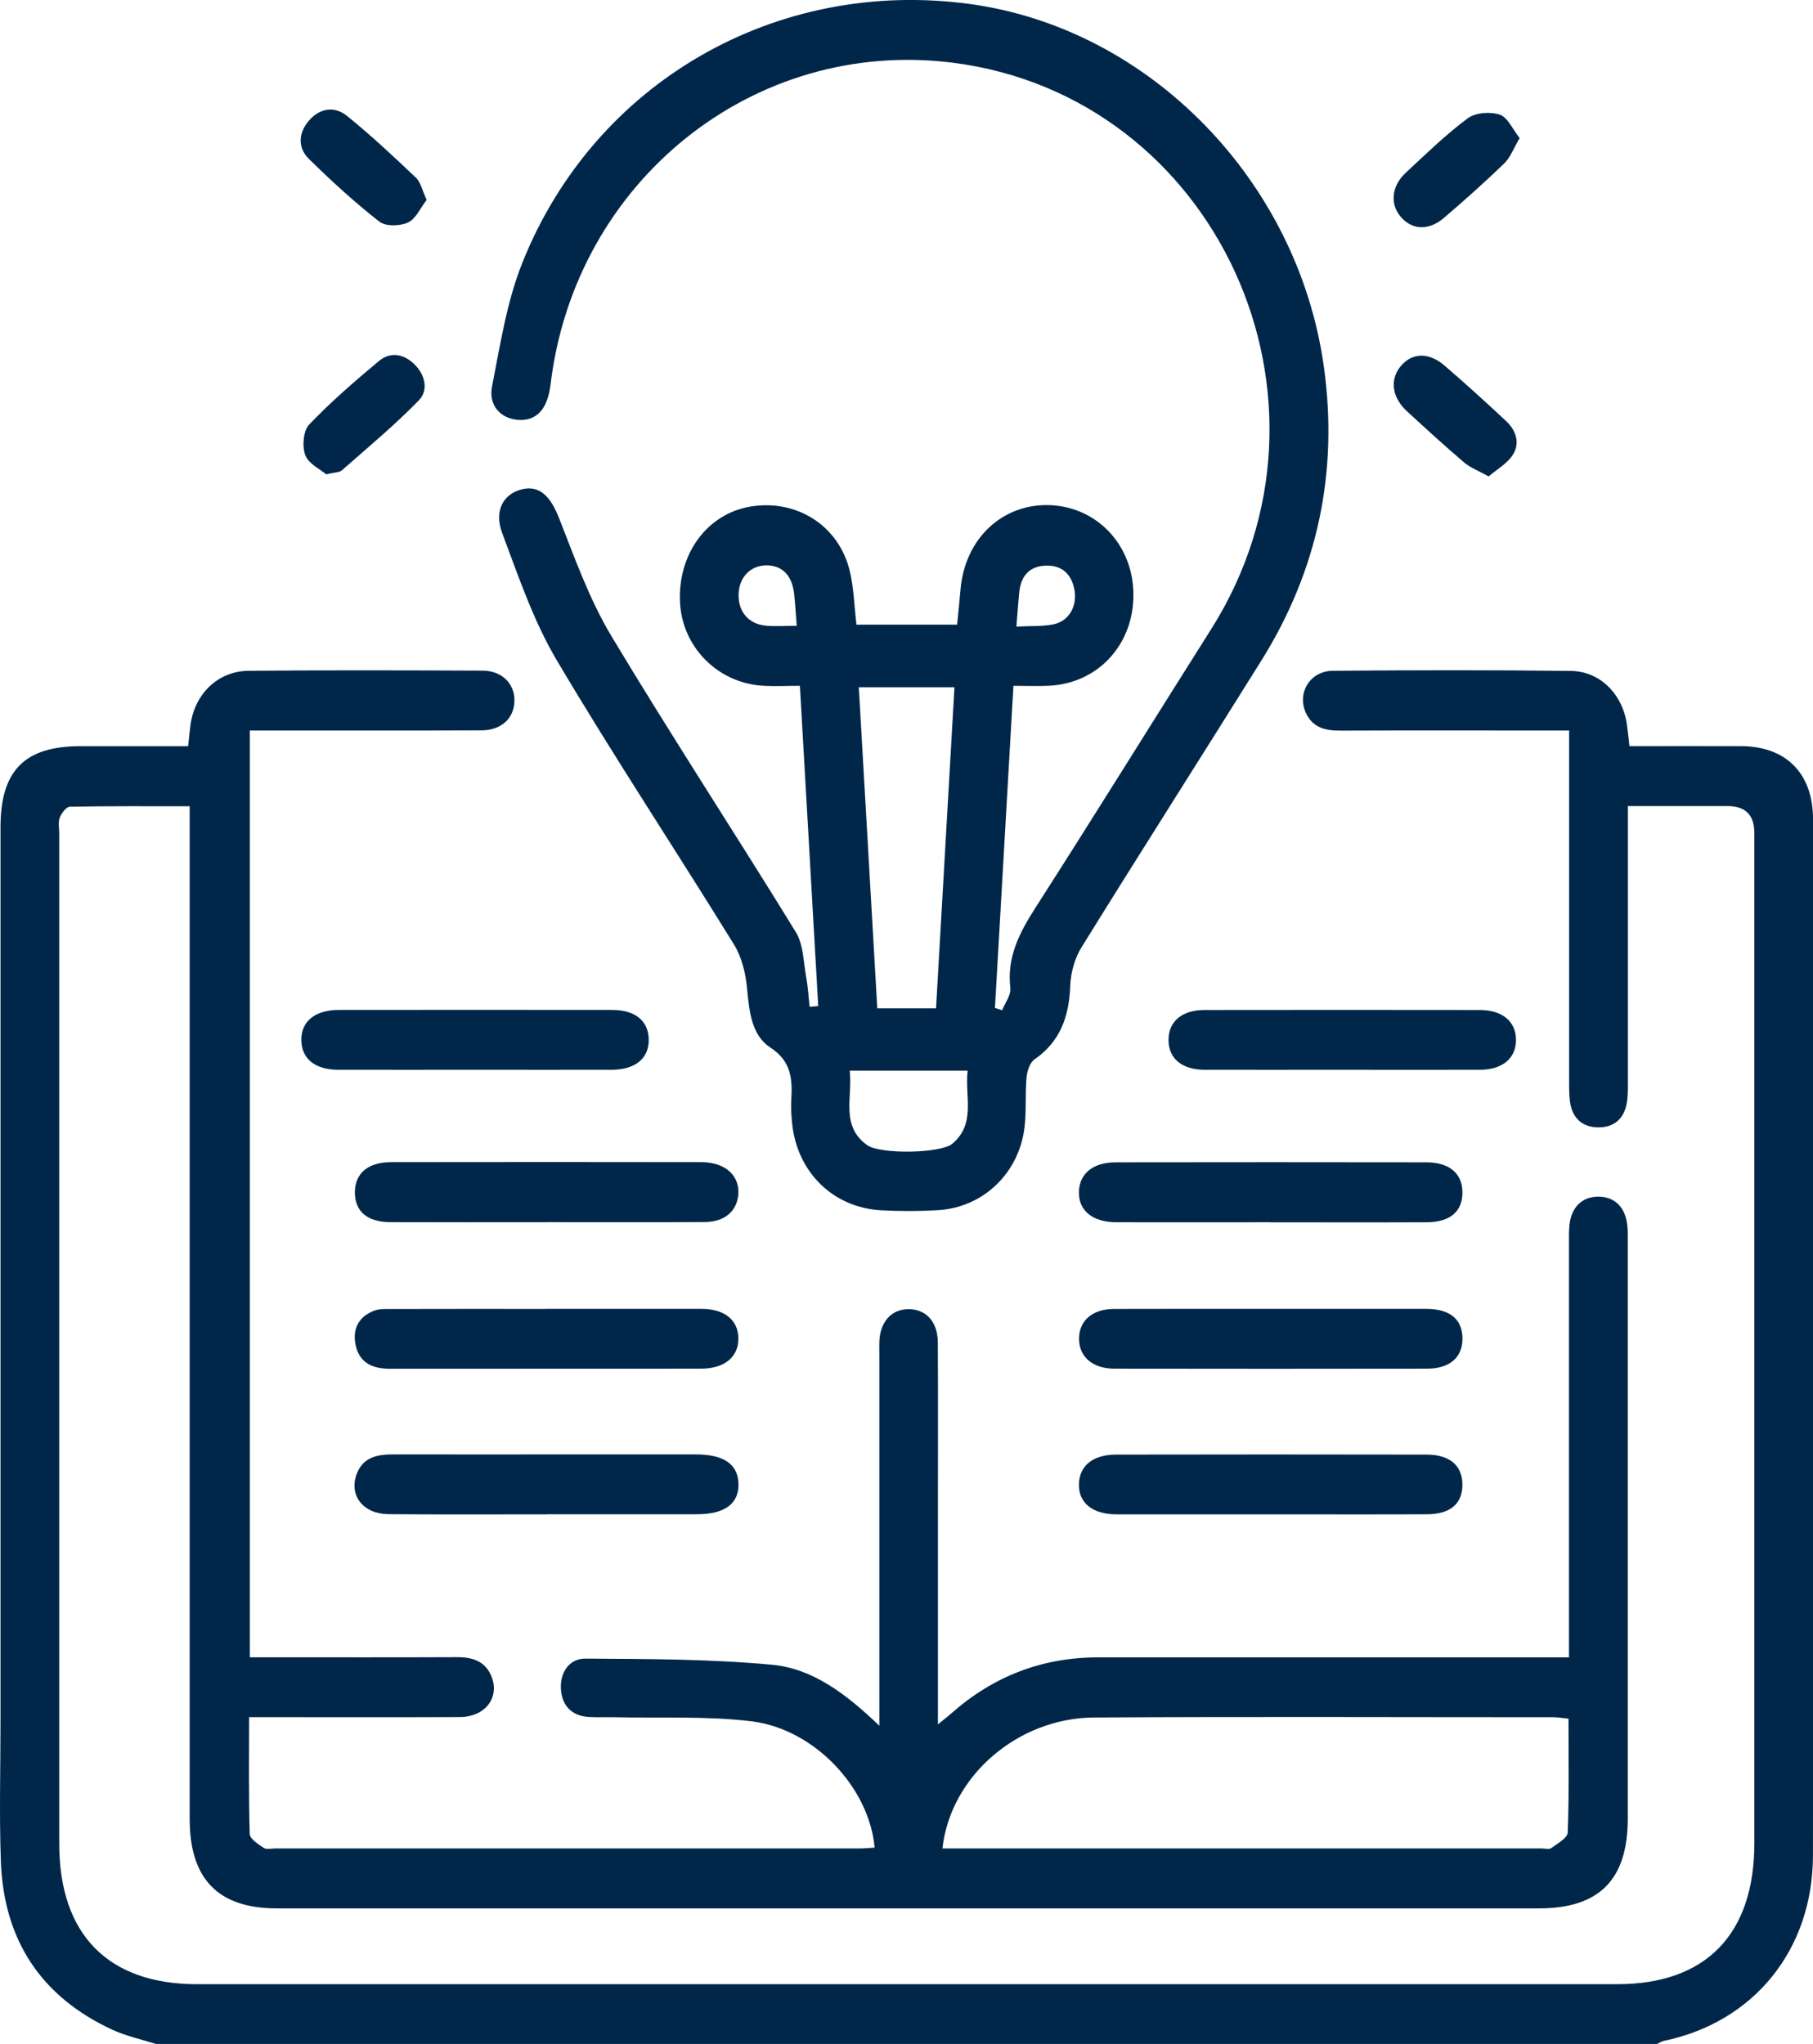
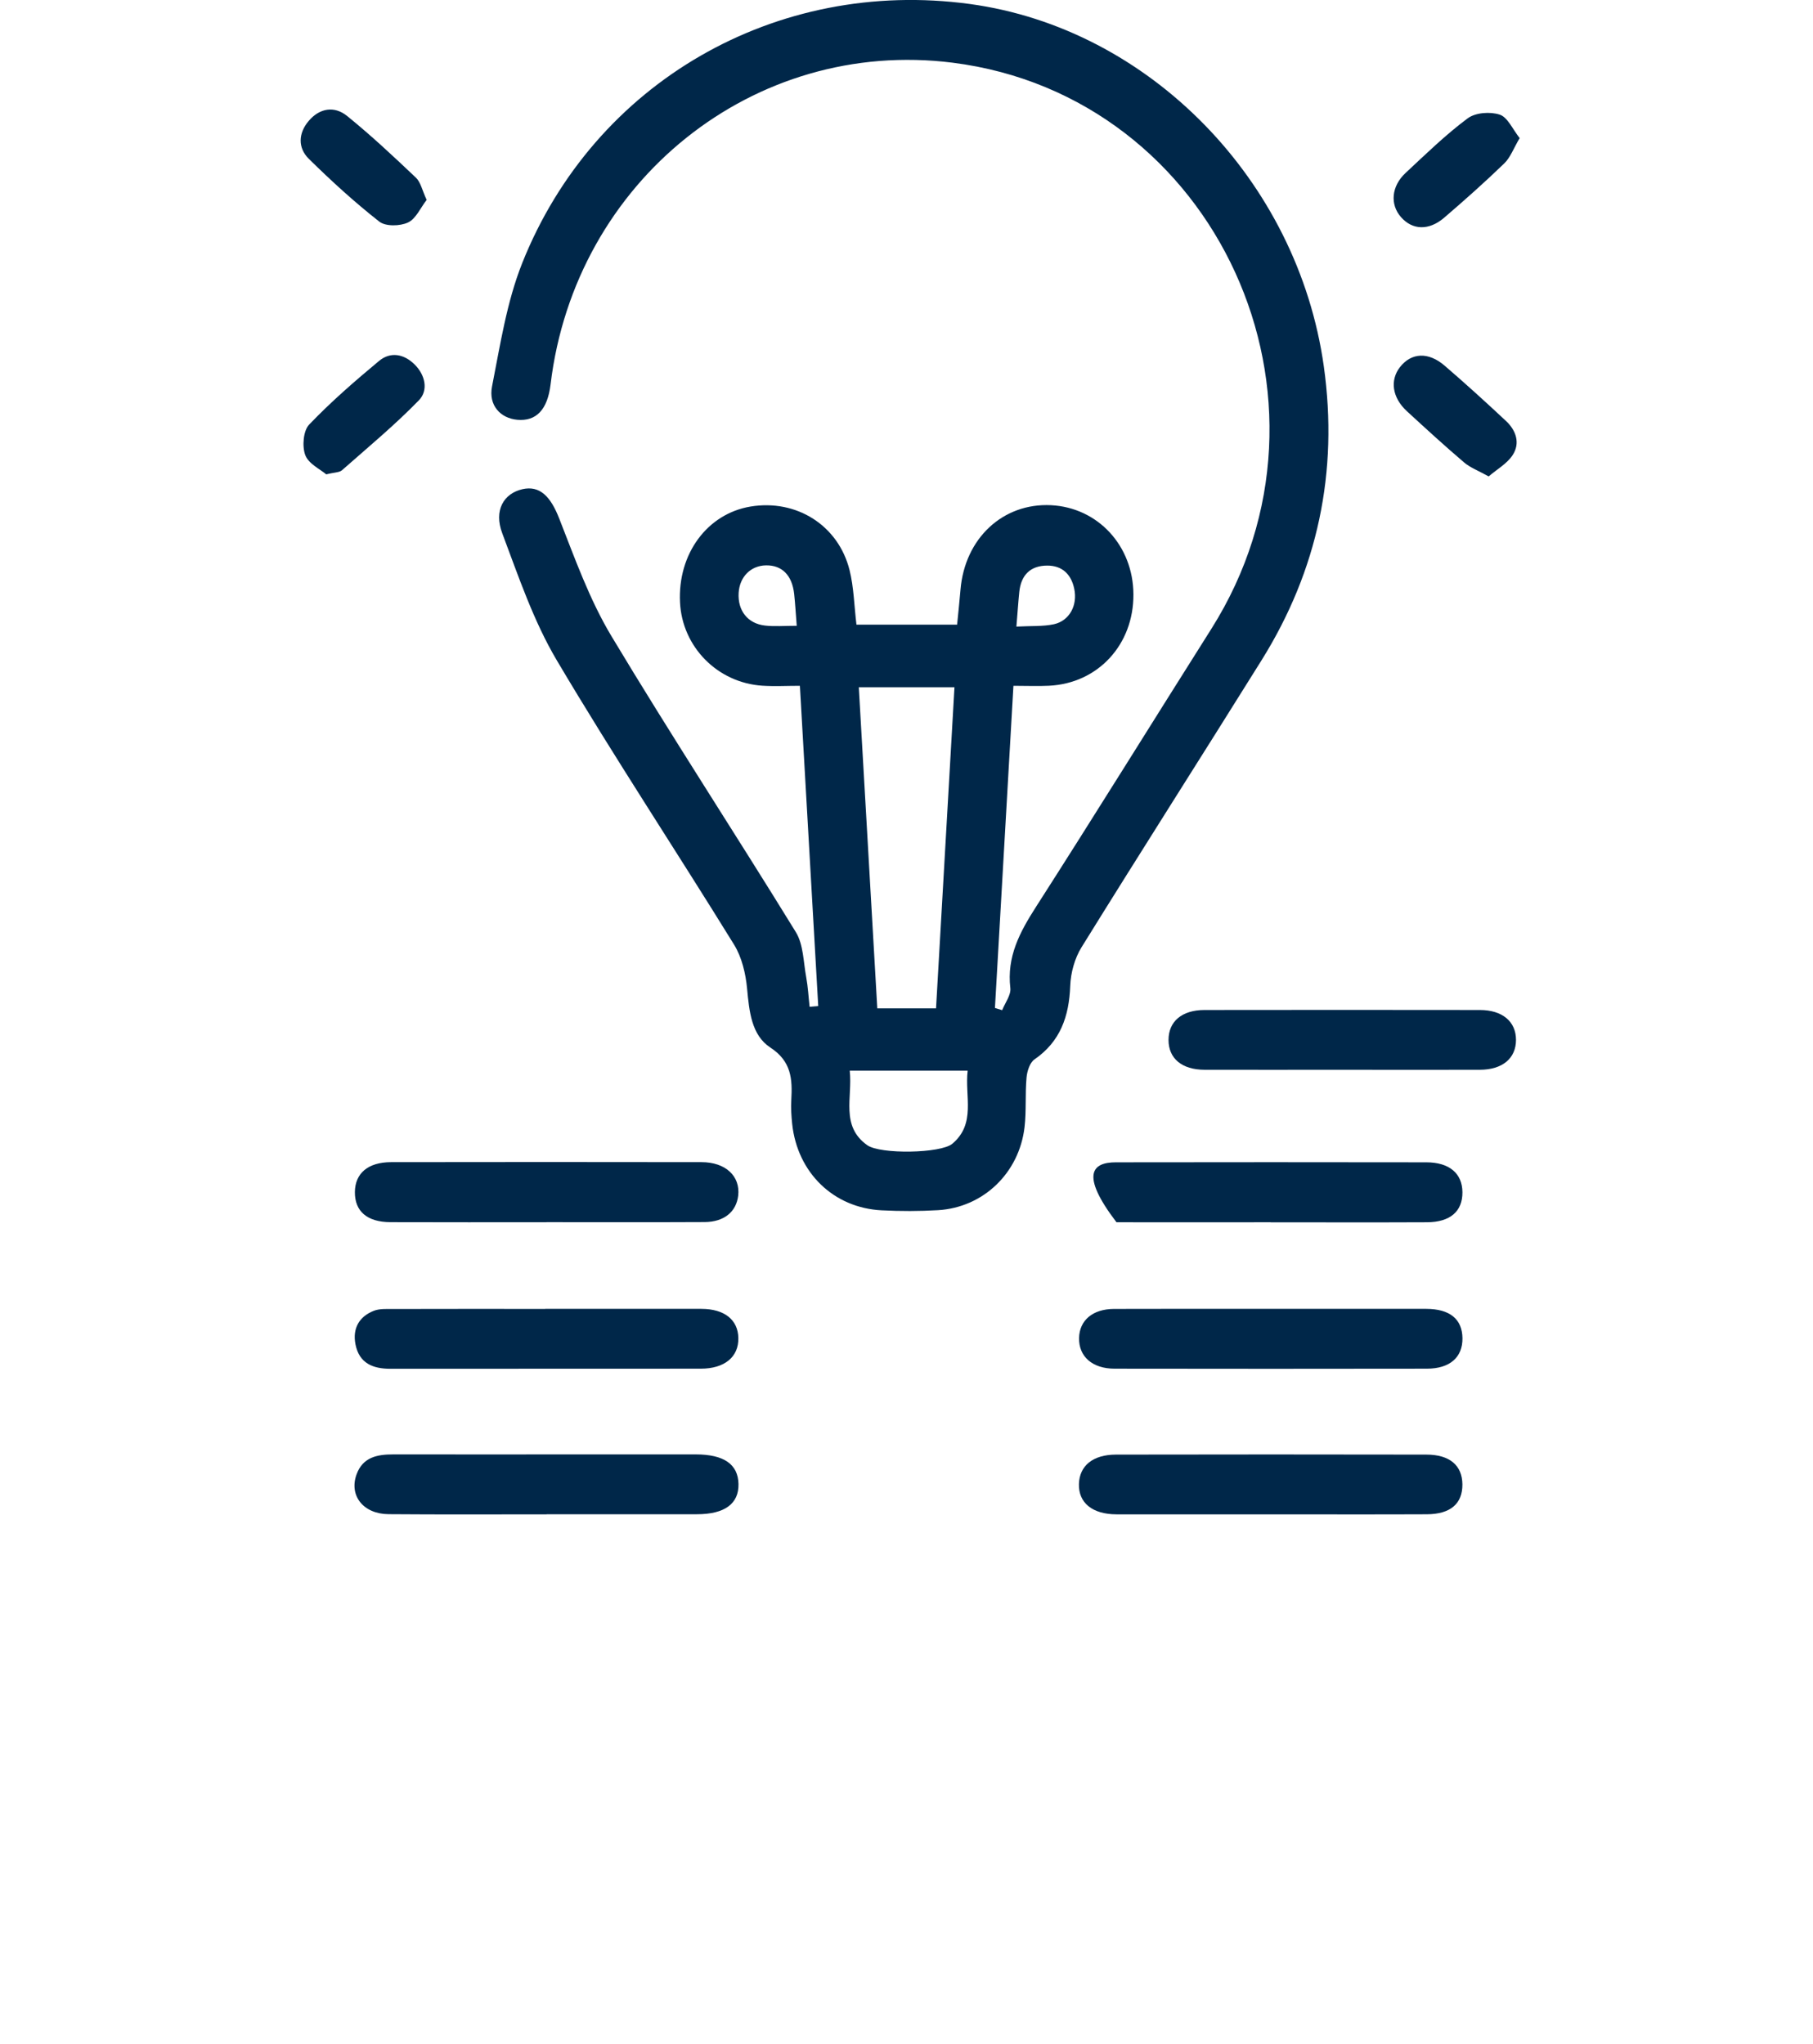
<svg xmlns="http://www.w3.org/2000/svg" width="55" height="62" viewBox="0 0 55 62" fill="none">
  <g id="_ÃÂ¡ÃÂ»ÃÂ¾ÃÂ¹_1" clip-path="url(#clip0_16064_512)">
-     <path id="Vector" d="M4.749 62C4.301 61.858 3.833 61.759 3.407 61.563C1.265 60.572 0.113 58.862 0.026 56.459C-0.025 55.049 0.015 53.633 0.015 52.221C0.015 43.178 0.015 34.136 0.015 25.093C0.015 23.373 0.744 22.634 2.437 22.632C3.521 22.632 4.605 22.632 5.707 22.632C5.734 22.39 5.751 22.191 5.778 21.993C5.903 21.052 6.606 20.356 7.537 20.346C9.906 20.324 12.278 20.332 14.647 20.341C15.235 20.345 15.621 20.746 15.606 21.268C15.594 21.789 15.207 22.15 14.606 22.152C12.493 22.162 10.38 22.155 8.265 22.157C8.051 22.157 7.837 22.157 7.579 22.157V50.267C7.872 50.267 8.145 50.267 8.415 50.267C10.232 50.267 12.05 50.271 13.867 50.263C14.342 50.262 14.739 50.389 14.919 50.873C15.157 51.509 14.703 52.077 13.949 52.08C12.053 52.088 10.156 52.083 8.26 52.083C8.048 52.083 7.834 52.083 7.557 52.083C7.557 53.305 7.541 54.468 7.576 55.628C7.581 55.775 7.833 55.935 7.999 56.047C8.083 56.103 8.23 56.065 8.349 56.065C14.255 56.065 20.16 56.065 26.068 56.065C26.223 56.065 26.378 56.048 26.533 56.04C26.372 54.22 24.699 52.429 22.772 52.205C21.406 52.044 20.013 52.116 18.633 52.085C18.377 52.08 18.119 52.093 17.862 52.077C17.349 52.046 17.052 51.743 17.017 51.239C16.982 50.726 17.273 50.304 17.753 50.307C19.643 50.318 21.541 50.318 23.421 50.493C24.659 50.608 25.674 51.384 26.676 52.342V51.59C26.676 48.099 26.676 44.606 26.676 41.115C26.676 40.974 26.671 40.832 26.676 40.691C26.701 40.083 27.049 39.703 27.573 39.708C28.096 39.712 28.445 40.091 28.45 40.709C28.46 42.464 28.453 44.221 28.453 45.976C28.453 48.052 28.453 50.126 28.453 52.302C28.635 52.153 28.751 52.065 28.86 51.968C30.136 50.839 31.618 50.27 33.307 50.27C37.81 50.268 42.313 50.27 46.818 50.27H47.597C47.597 49.979 47.597 49.744 47.597 49.509C47.597 45.594 47.597 41.678 47.597 37.763C47.597 37.561 47.591 37.358 47.611 37.158C47.668 36.609 48.001 36.292 48.496 36.296C48.989 36.3 49.31 36.619 49.368 37.174C49.386 37.334 49.381 37.496 49.381 37.658C49.381 43.491 49.383 49.325 49.381 55.157C49.381 57.014 48.515 57.883 46.684 57.883C33.924 57.883 21.163 57.883 8.403 57.883C6.622 57.883 5.754 56.998 5.754 55.168C5.753 45.237 5.754 35.307 5.754 25.376C5.754 25.094 5.754 24.815 5.754 24.454C4.517 24.454 3.318 24.446 2.12 24.468C2.011 24.47 1.864 24.666 1.811 24.802C1.758 24.942 1.797 25.12 1.797 25.28C1.797 35.493 1.797 45.708 1.797 55.92C1.797 58.672 3.277 60.182 5.978 60.182C20.338 60.182 34.698 60.182 49.058 60.182C51.751 60.182 53.221 58.671 53.221 55.903C53.221 45.69 53.221 35.475 53.221 25.263C53.221 24.72 52.95 24.449 52.408 24.449C51.425 24.449 50.442 24.449 49.384 24.449C49.384 24.74 49.384 24.976 49.384 25.211C49.384 27.735 49.384 30.257 49.384 32.78C49.384 33.002 49.388 33.227 49.353 33.444C49.273 33.931 48.962 34.196 48.492 34.194C48.023 34.194 47.708 33.934 47.632 33.442C47.599 33.225 47.602 33 47.602 32.779C47.6 29.509 47.602 26.24 47.602 22.969C47.602 22.728 47.602 22.488 47.602 22.157C47.347 22.157 47.138 22.157 46.931 22.157C44.837 22.157 42.742 22.152 40.65 22.16C40.203 22.162 39.819 22.069 39.614 21.619C39.342 21.019 39.74 20.353 40.428 20.346C42.837 20.325 45.248 20.32 47.657 20.35C48.553 20.361 49.232 21.07 49.357 21.99C49.384 22.187 49.403 22.386 49.432 22.631C50.572 22.631 51.695 22.627 52.818 22.631C54.182 22.636 55.001 23.457 55.001 24.849C55.004 35.323 55.008 45.8 54.999 56.275C54.996 59.137 53.205 61.335 50.48 61.9C50.407 61.914 50.339 61.963 50.269 61.995H4.749V62ZM28.59 56.065H29.047C34.953 56.065 40.86 56.065 46.766 56.065C46.864 56.065 46.991 56.103 47.057 56.055C47.246 55.917 47.553 55.749 47.559 55.582C47.603 54.44 47.583 53.295 47.583 52.129C47.391 52.109 47.257 52.085 47.122 52.085C42.48 52.085 37.839 52.065 33.196 52.093C30.866 52.106 28.832 53.876 28.59 56.065Z" fill="#002749" />
    <path id="Vector_2" d="M24.822 30.511C24.638 27.303 24.454 24.093 24.266 20.801C23.864 20.801 23.494 20.822 23.127 20.798C21.764 20.709 20.694 19.618 20.629 18.269C20.557 16.8 21.455 15.582 22.769 15.364C24.157 15.134 25.433 15.93 25.773 17.294C25.903 17.816 25.912 18.369 25.982 18.947H29.035C29.07 18.596 29.108 18.242 29.138 17.887C29.267 16.331 30.422 15.251 31.885 15.323C33.306 15.395 34.376 16.551 34.384 18.025C34.394 19.55 33.311 20.727 31.823 20.799C31.489 20.816 31.155 20.801 30.744 20.801C30.555 24.082 30.368 27.327 30.183 30.572C30.256 30.595 30.329 30.617 30.402 30.64C30.49 30.417 30.674 30.181 30.65 29.97C30.538 29.016 30.937 28.273 31.424 27.513C33.219 24.713 34.971 21.883 36.749 19.072C41.129 12.138 36.915 2.914 28.902 1.902C22.876 1.142 17.445 5.484 16.703 11.656C16.611 12.423 16.271 12.785 15.691 12.732C15.183 12.686 14.813 12.295 14.927 11.719C15.175 10.46 15.372 9.163 15.84 7.985C18.029 2.486 23.557 -0.675 29.42 0.121C34.853 0.859 39.367 5.462 40.16 11.112C40.608 14.311 39.975 17.294 38.273 20.023C36.459 22.931 34.614 25.819 32.809 28.733C32.603 29.066 32.481 29.506 32.467 29.902C32.432 30.829 32.168 31.59 31.383 32.132C31.242 32.229 31.16 32.486 31.142 32.678C31.096 33.18 31.139 33.69 31.081 34.188C30.919 35.577 29.83 36.621 28.464 36.705C27.893 36.739 27.318 36.739 26.747 36.71C25.287 36.637 24.19 35.569 24.032 34.091C24.007 33.851 23.991 33.607 24.005 33.366C24.041 32.729 24.011 32.193 23.37 31.773C22.794 31.396 22.729 30.671 22.664 29.986C22.622 29.53 22.504 29.032 22.268 28.65C20.489 25.767 18.618 22.943 16.891 20.028C16.185 18.837 15.729 17.483 15.236 16.173C14.976 15.483 15.277 14.969 15.847 14.838C16.378 14.717 16.705 15.06 16.967 15.733C17.441 16.941 17.884 18.187 18.546 19.29C20.361 22.315 22.295 25.266 24.143 28.272C24.374 28.647 24.372 29.178 24.458 29.642C24.512 29.936 24.527 30.239 24.561 30.537C24.648 30.528 24.735 30.522 24.822 30.514V30.511ZM28.956 20.846H26.053C26.242 24.124 26.428 27.358 26.614 30.585H28.396C28.583 27.325 28.768 24.109 28.955 20.846H28.956ZM25.778 32.475C25.868 33.288 25.49 34.154 26.31 34.735C26.709 35.016 28.54 34.985 28.89 34.691C29.615 34.081 29.263 33.254 29.355 32.475H25.779H25.778ZM24.17 18.979C24.14 18.606 24.124 18.308 24.092 18.014C24.029 17.446 23.722 17.14 23.237 17.148C22.775 17.156 22.438 17.494 22.408 17.981C22.375 18.517 22.68 18.915 23.209 18.974C23.495 19.007 23.788 18.981 24.171 18.981L24.17 18.979ZM30.835 19.005C31.285 18.981 31.641 19.005 31.975 18.933C32.445 18.827 32.694 18.36 32.589 17.86C32.497 17.415 32.22 17.153 31.768 17.155C31.259 17.156 30.973 17.441 30.921 17.959C30.889 18.274 30.869 18.59 30.834 19.007L30.835 19.005Z" fill="#002749" />
    <path id="Vector_3" d="M16.542 39.699C18.122 39.699 19.701 39.696 21.281 39.699C21.979 39.701 22.388 40.031 22.399 40.581C22.411 41.155 21.984 41.513 21.259 41.513C18.12 41.516 14.98 41.513 11.841 41.516C11.314 41.516 10.896 41.353 10.783 40.77C10.691 40.291 10.896 39.934 11.336 39.759C11.511 39.69 11.724 39.703 11.92 39.703C13.46 39.698 15 39.701 16.54 39.701L16.542 39.699Z" fill="#002749" />
    <path id="Vector_4" d="M38.53 39.699C40.109 39.699 41.689 39.696 43.269 39.699C43.986 39.701 44.359 40.012 44.366 40.589C44.372 41.167 43.986 41.511 43.291 41.513C40.132 41.518 36.972 41.518 33.814 41.513C33.133 41.513 32.724 41.142 32.735 40.583C32.746 40.049 33.146 39.704 33.792 39.701C35.372 39.695 36.952 39.699 38.531 39.699H38.53Z" fill="#002749" />
    <path id="Vector_5" d="M16.581 37.071C15.002 37.071 13.422 37.075 11.842 37.069C11.134 37.066 10.761 36.737 10.766 36.155C10.772 35.587 11.163 35.251 11.863 35.249C15.002 35.244 18.142 35.244 21.281 35.249C22.014 35.249 22.463 35.676 22.394 36.267C22.335 36.755 21.968 37.062 21.378 37.066C19.779 37.074 18.178 37.069 16.58 37.069L16.581 37.071Z" fill="#002749" />
-     <path id="Vector_6" d="M38.55 37.072C36.99 37.072 35.43 37.075 33.87 37.072C33.141 37.071 32.717 36.718 32.731 36.15C32.745 35.597 33.155 35.254 33.85 35.254C36.989 35.249 40.129 35.249 43.268 35.254C43.969 35.254 44.361 35.592 44.365 36.16C44.37 36.74 43.996 37.069 43.289 37.072C41.709 37.079 40.129 37.074 38.55 37.074V37.072Z" fill="#002749" />
+     <path id="Vector_6" d="M38.55 37.072C36.99 37.072 35.43 37.075 33.87 37.072C32.745 35.597 33.155 35.254 33.85 35.254C36.989 35.249 40.129 35.249 43.268 35.254C43.969 35.254 44.361 35.592 44.365 36.16C44.37 36.74 43.996 37.069 43.289 37.072C41.709 37.079 40.129 37.074 38.55 37.074V37.072Z" fill="#002749" />
    <path id="Vector_7" d="M16.581 45.931C14.983 45.931 13.384 45.939 11.785 45.926C11.022 45.92 10.584 45.365 10.816 44.721C11.006 44.195 11.446 44.113 11.929 44.113C13.903 44.116 15.877 44.113 17.851 44.113C18.937 44.113 20.023 44.113 21.108 44.113C21.963 44.114 22.391 44.413 22.403 45.011C22.416 45.609 21.984 45.928 21.143 45.928C19.624 45.929 18.104 45.928 16.583 45.928L16.581 45.931Z" fill="#002749" />
    <path id="Vector_8" d="M38.547 45.931C36.987 45.931 35.428 45.934 33.869 45.931C33.136 45.929 32.715 45.58 32.731 45.011C32.747 44.459 33.152 44.121 33.853 44.119C36.992 44.113 40.13 44.113 43.268 44.119C43.982 44.119 44.359 44.449 44.364 45.023C44.368 45.607 44.003 45.926 43.286 45.929C41.706 45.936 40.128 45.931 38.548 45.931H38.547Z" fill="#002749" />
-     <path id="Vector_9" d="M14.406 32.447C13.024 32.447 11.642 32.45 10.26 32.447C9.562 32.445 9.157 32.119 9.141 31.564C9.125 30.989 9.549 30.634 10.274 30.632C13.038 30.629 15.802 30.629 18.566 30.632C19.267 30.632 19.667 30.959 19.68 31.518C19.694 32.099 19.28 32.445 18.55 32.447C17.168 32.45 15.786 32.447 14.404 32.447H14.406Z" fill="#002749" />
    <path id="Vector_10" d="M40.689 32.447C39.307 32.447 37.925 32.45 36.543 32.447C35.853 32.446 35.449 32.104 35.449 31.543C35.449 30.981 35.854 30.635 36.541 30.634C39.324 30.63 42.108 30.63 44.891 30.634C45.578 30.634 45.99 30.985 45.99 31.541C45.99 32.099 45.58 32.446 44.893 32.447C43.492 32.452 42.09 32.447 40.689 32.447Z" fill="#002749" />
    <path id="Vector_11" d="M46.102 4.187C45.916 4.501 45.819 4.779 45.632 4.958C45.045 5.526 44.434 6.068 43.815 6.6C43.348 7.002 42.848 6.982 42.5 6.584C42.163 6.199 42.208 5.648 42.641 5.245C43.253 4.675 43.856 4.086 44.523 3.59C44.76 3.413 45.205 3.381 45.496 3.477C45.735 3.554 45.886 3.917 46.101 4.188L46.102 4.187Z" fill="#002749" />
    <path id="Vector_12" d="M12.943 6.063C12.758 6.301 12.617 6.638 12.376 6.749C12.132 6.862 11.7 6.872 11.507 6.722C10.757 6.134 10.049 5.487 9.369 4.818C9.03 4.484 9.049 4.039 9.364 3.669C9.696 3.276 10.144 3.206 10.529 3.517C11.254 4.104 11.939 4.745 12.618 5.39C12.762 5.526 12.807 5.77 12.944 6.065L12.943 6.063Z" fill="#002749" />
    <path id="Vector_13" d="M9.897 14.388C9.713 14.231 9.36 14.068 9.261 13.804C9.161 13.54 9.2 13.063 9.378 12.879C10.038 12.188 10.763 11.56 11.497 10.949C11.846 10.659 12.251 10.734 12.574 11.051C12.9 11.37 13.003 11.837 12.708 12.141C11.975 12.895 11.163 13.568 10.373 14.264C10.294 14.333 10.149 14.325 9.897 14.388Z" fill="#002749" />
    <path id="Vector_14" d="M45.161 14.45C44.849 14.277 44.604 14.186 44.415 14.026C43.825 13.523 43.25 12.997 42.679 12.471C42.234 12.062 42.16 11.533 42.47 11.135C42.815 10.695 43.329 10.664 43.825 11.091C44.458 11.636 45.078 12.199 45.69 12.772C45.992 13.055 46.126 13.443 45.886 13.807C45.716 14.065 45.416 14.231 45.161 14.45Z" fill="#002749" />
  </g>
  <defs>
    <clipPath id="clip0_16064_512">
      <rect width="55" height="62" fill="white" />
    </clipPath>
  </defs>
</svg>